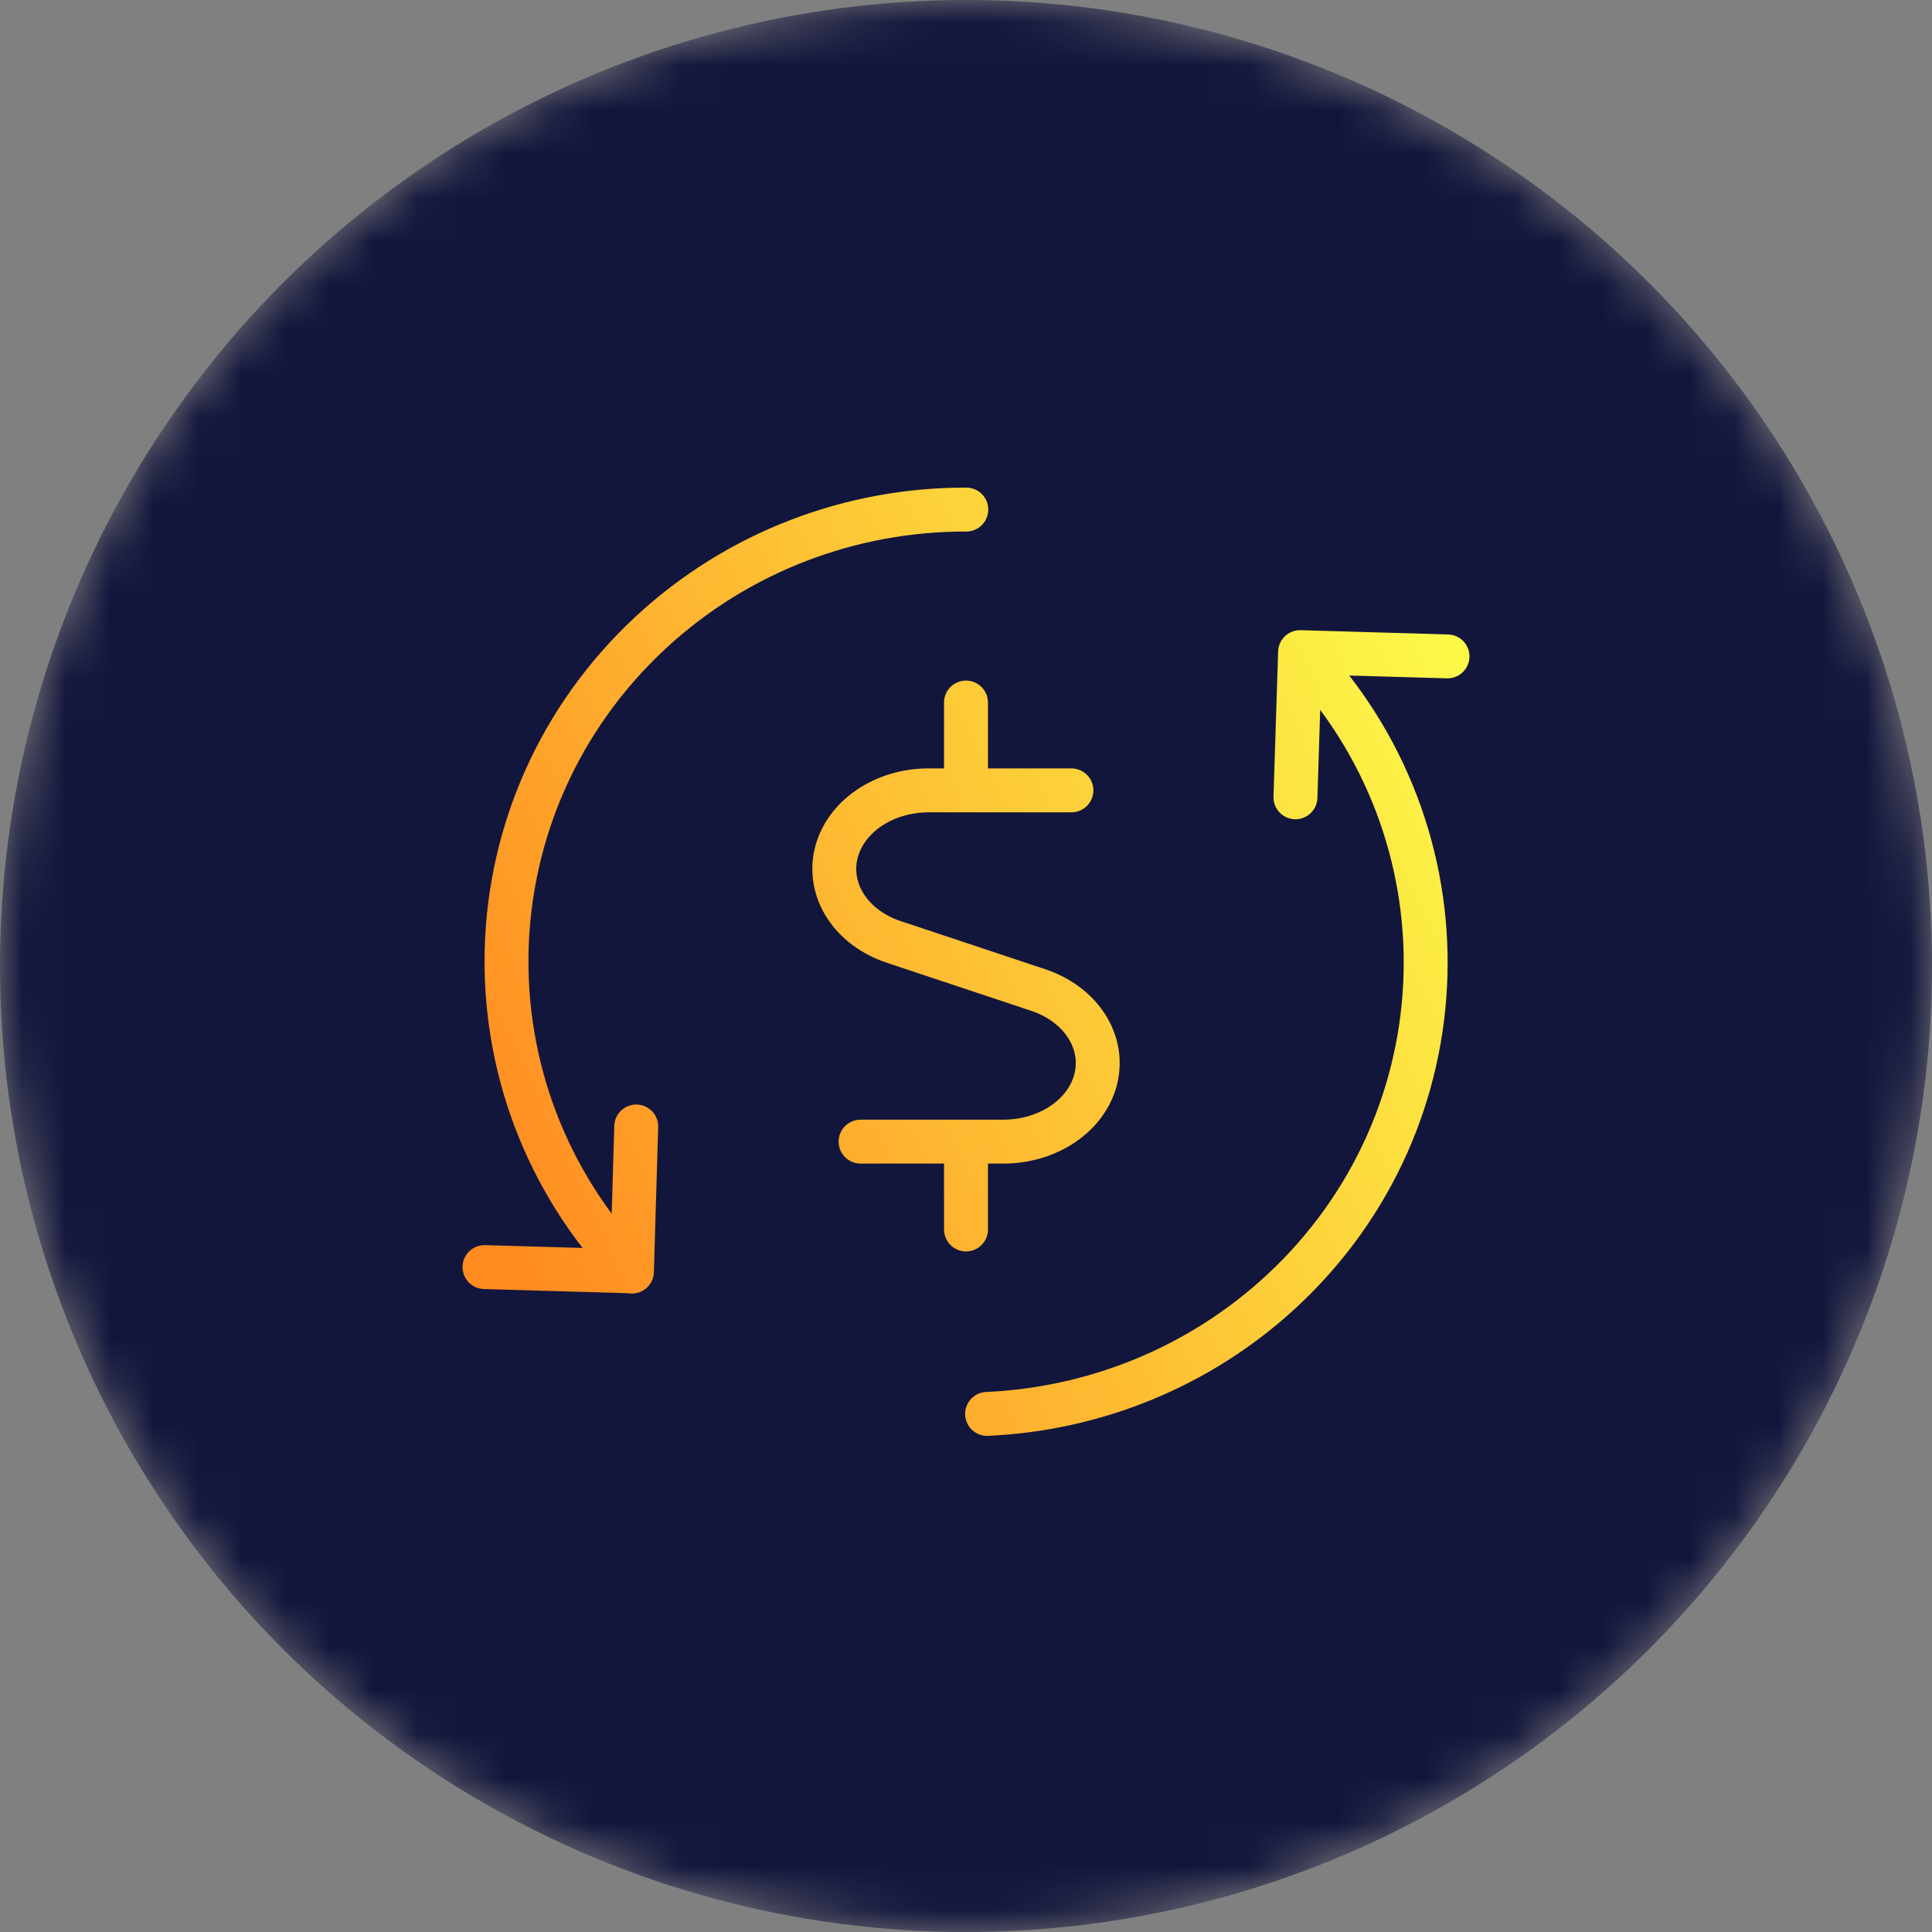
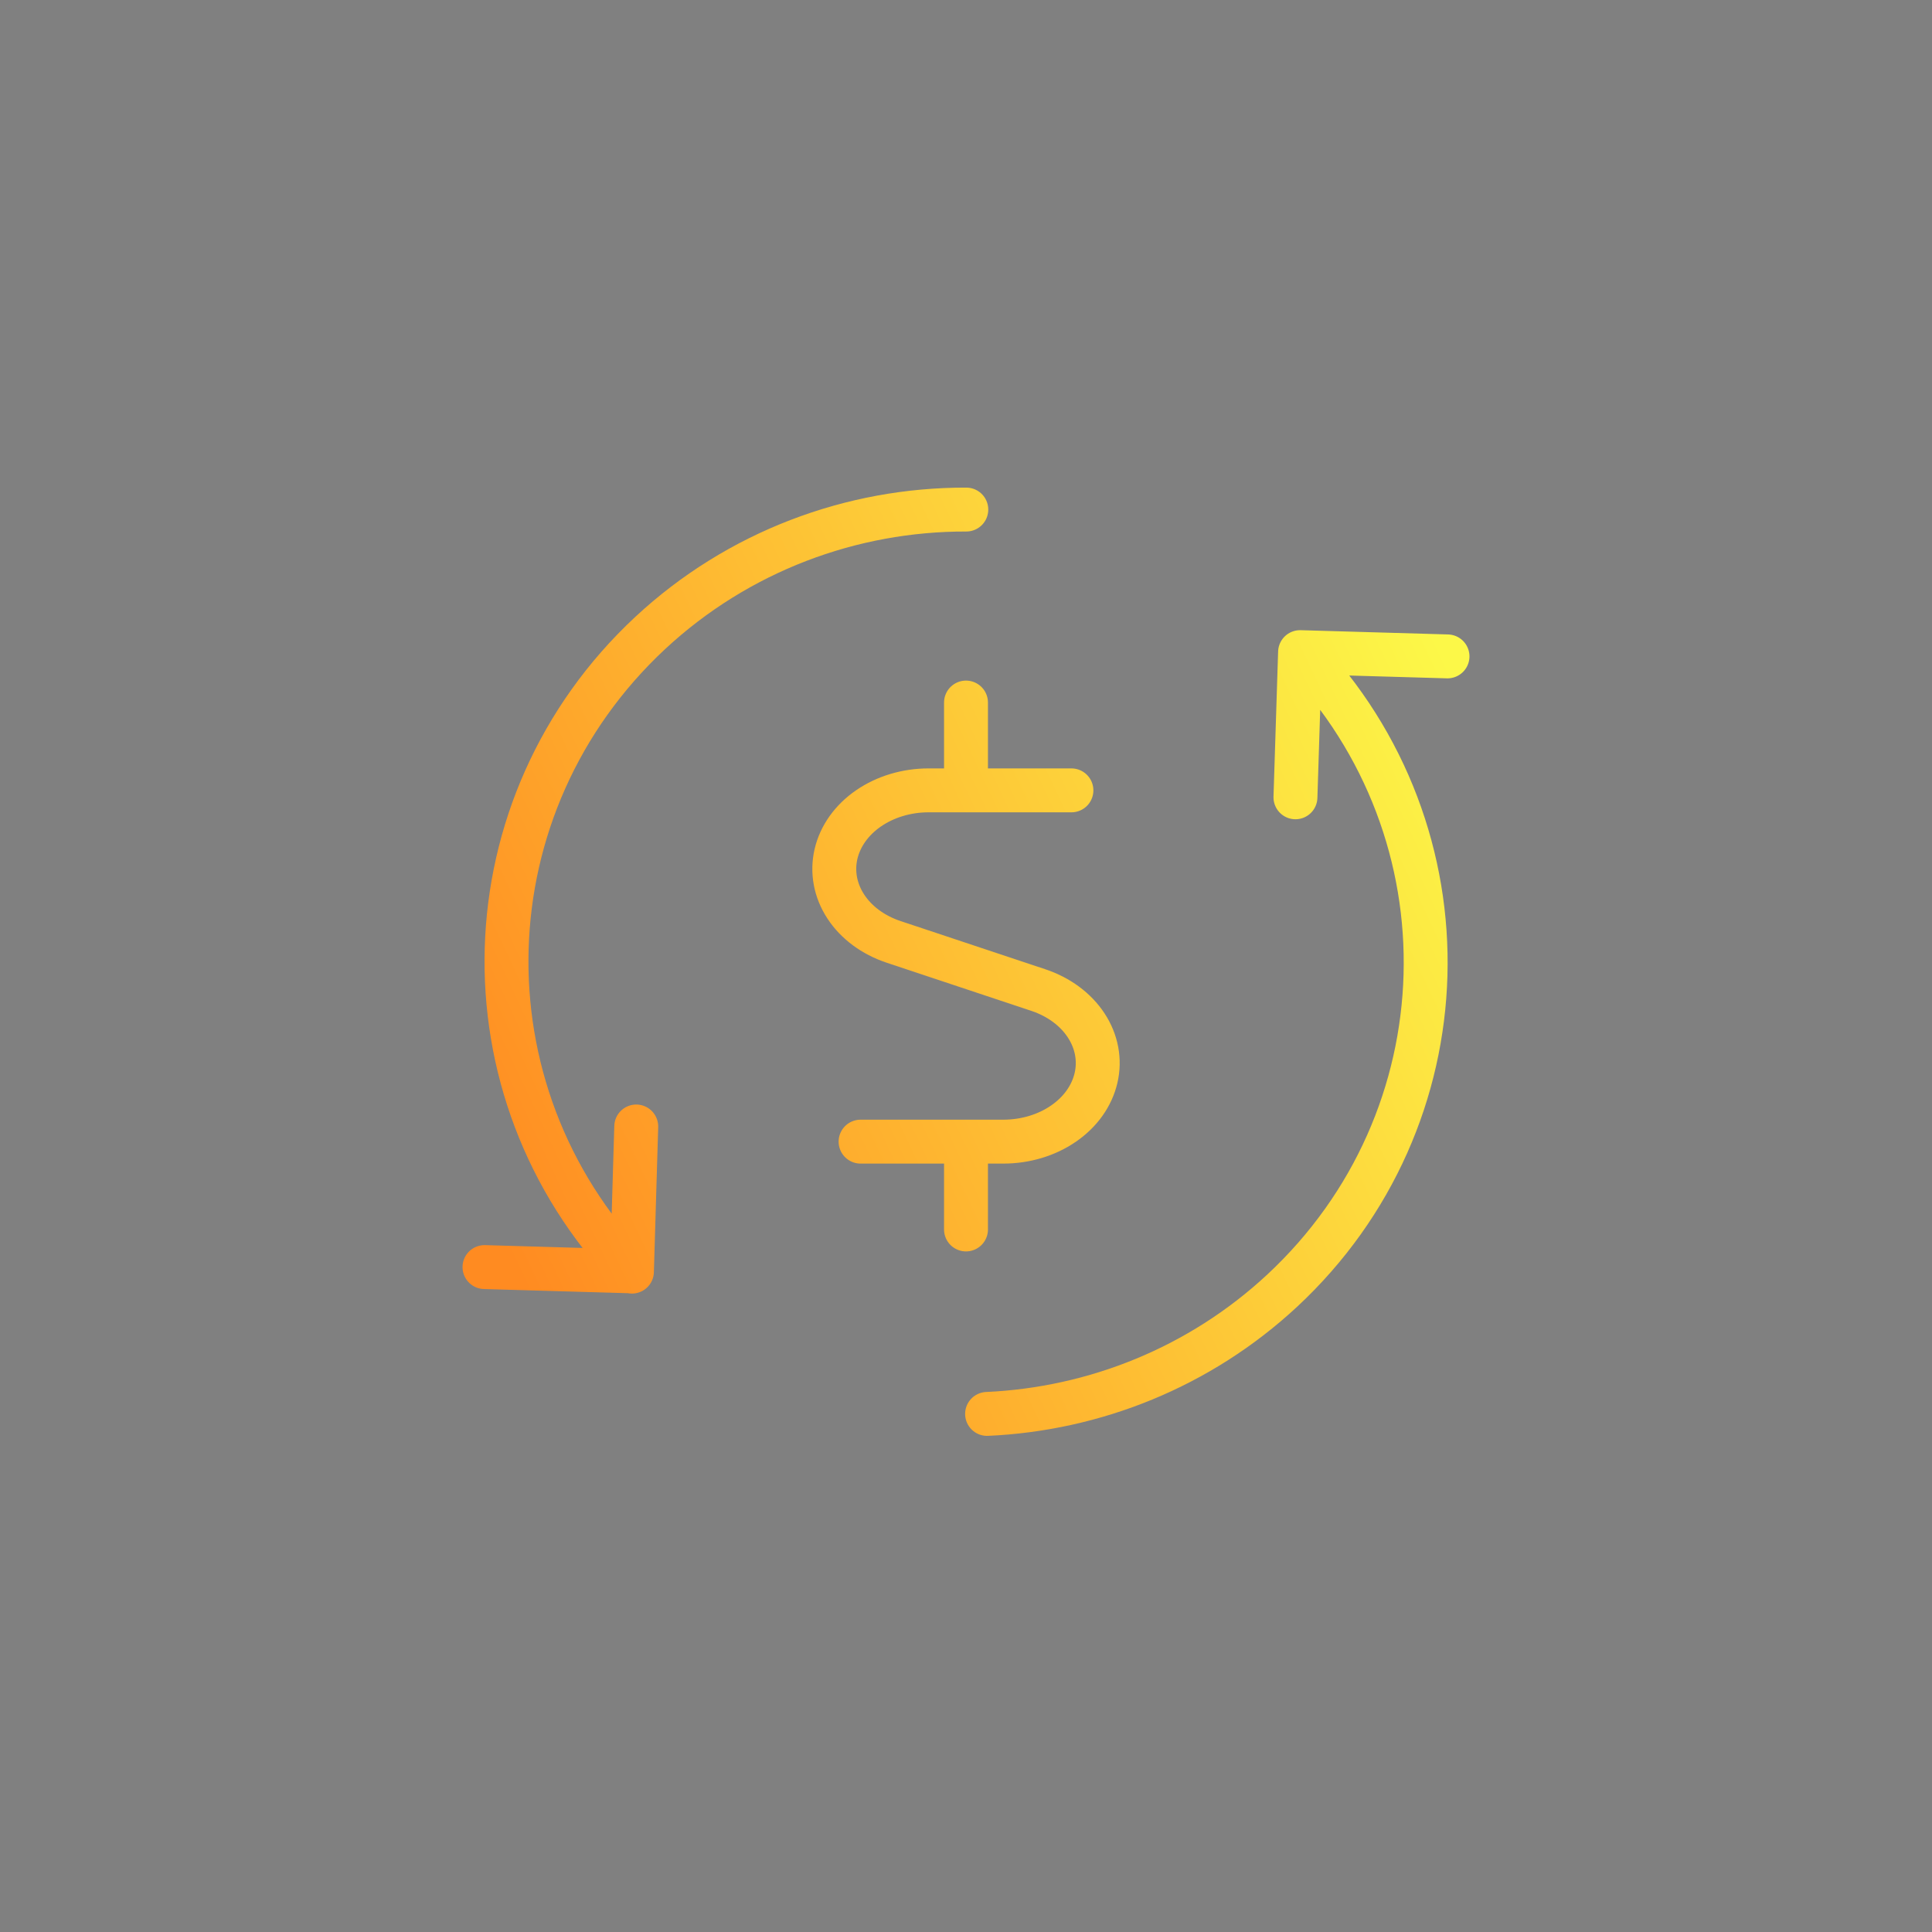
<svg xmlns="http://www.w3.org/2000/svg" width="44" height="44" viewBox="0 0 44 44" fill="none">
  <rect x="0" y="0" width="44" height="44" fill="#808080" stroke="none" />
  <mask id="mask0_1_806" style="mask-type:alpha" maskUnits="userSpaceOnUse" x="0" y="0" width="44" height="44">
    <circle cx="22" cy="22" r="22" fill="#D9D9D9" />
  </mask>
  <g mask="url(#mask0_1_806)">
-     <circle cx="22" cy="22" r="22" fill="#13163C" />
-   </g>
+     </g>
  <path d="M14.392 28.96C10.423 24.827 10.614 18.319 14.812 14.412C16.81 12.556 19.398 11.598 22.007 11.605M29.608 14.852C33.577 18.979 33.393 25.493 29.201 29.394C27.322 31.14 24.924 32.091 22.48 32.201M29.608 14.852L32.966 14.949M29.608 14.852L29.503 18.158M11.034 28.857L14.392 28.954L14.49 25.655M22 18V16M24.401 18H21.146C20.648 18 20.165 18.145 19.78 18.41C19.396 18.674 19.134 19.042 19.039 19.45C18.945 19.858 19.023 20.28 19.262 20.645C19.5 21.01 19.884 21.294 20.346 21.449L23.65 22.549C24.113 22.704 24.498 22.988 24.737 23.353C24.977 23.718 25.056 24.142 24.961 24.55C24.866 24.959 24.604 25.327 24.218 25.591C23.833 25.856 23.349 26 22.85 26H19.599M22 28V26" stroke="url(#paint0_linear_1_806)" stroke-linecap="round" stroke-linejoin="round" />
  <defs>
    <linearGradient id="paint0_linear_1_806" x1="11.034" y1="27.395" x2="33.75" y2="16.73" gradientUnits="userSpaceOnUse">
      <stop stop-color="#FF8B21" />
      <stop offset="1" stop-color="#FCF848" />
    </linearGradient>
  </defs>
</svg>